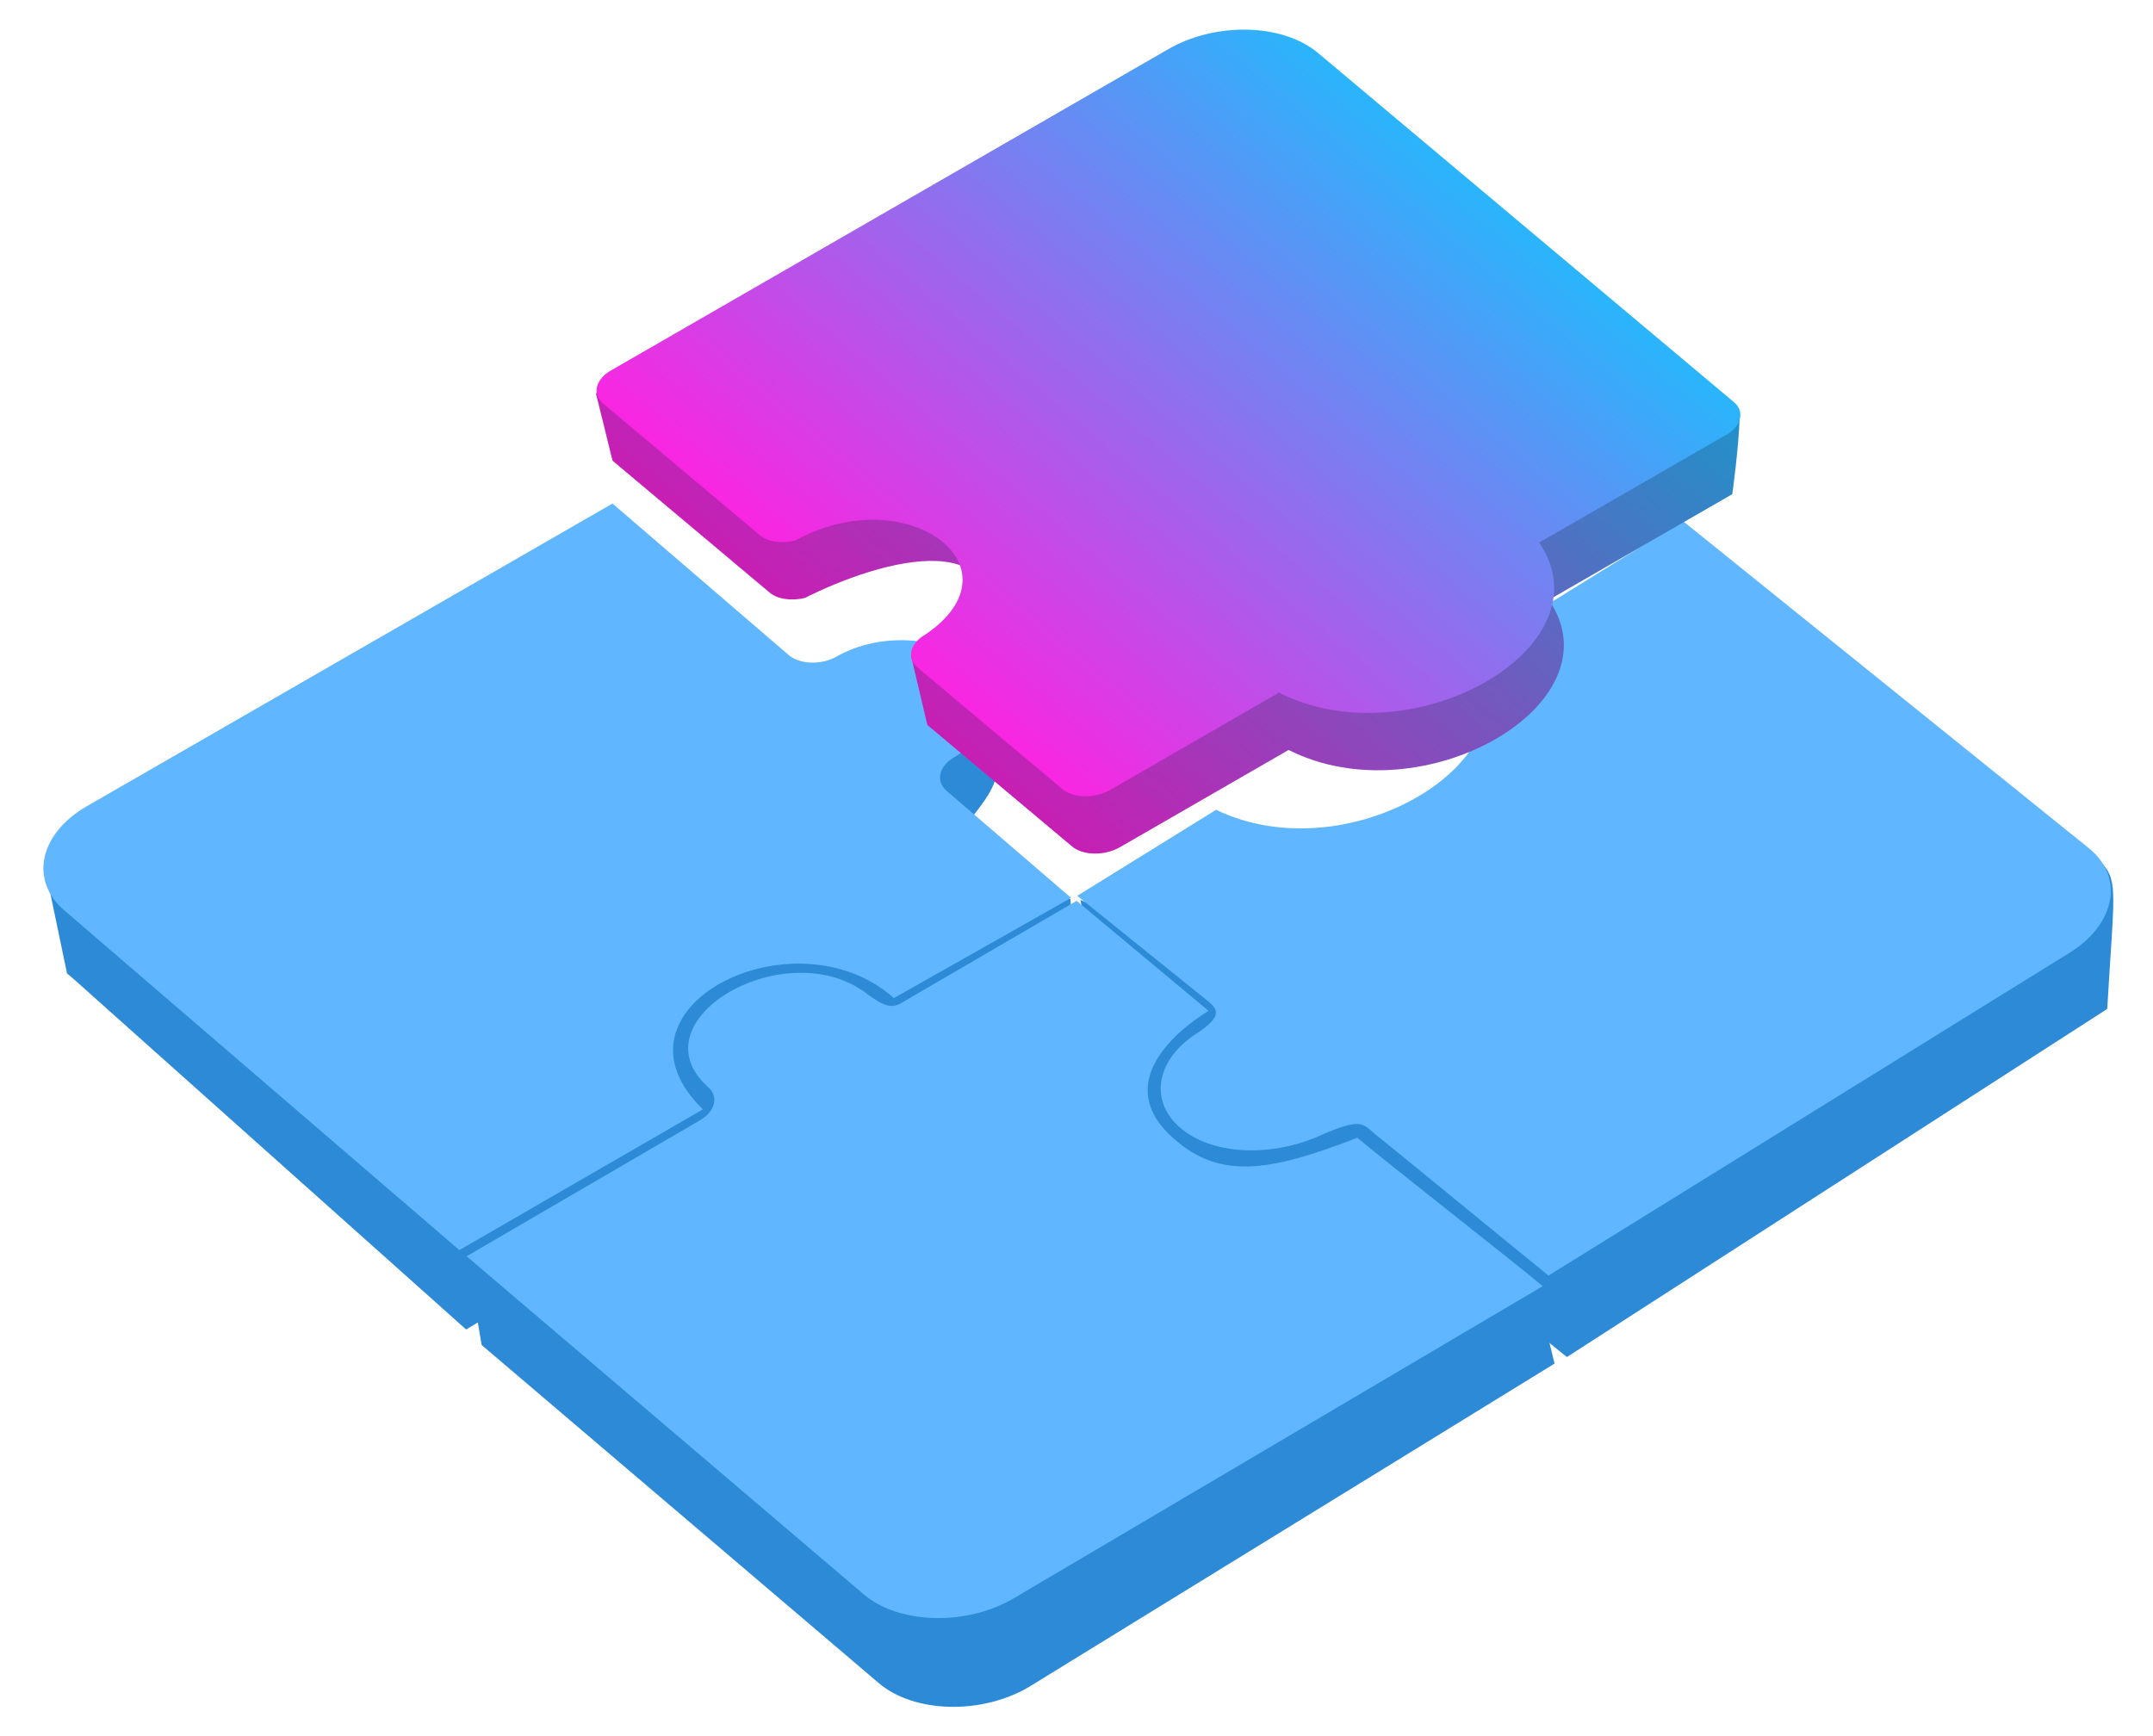
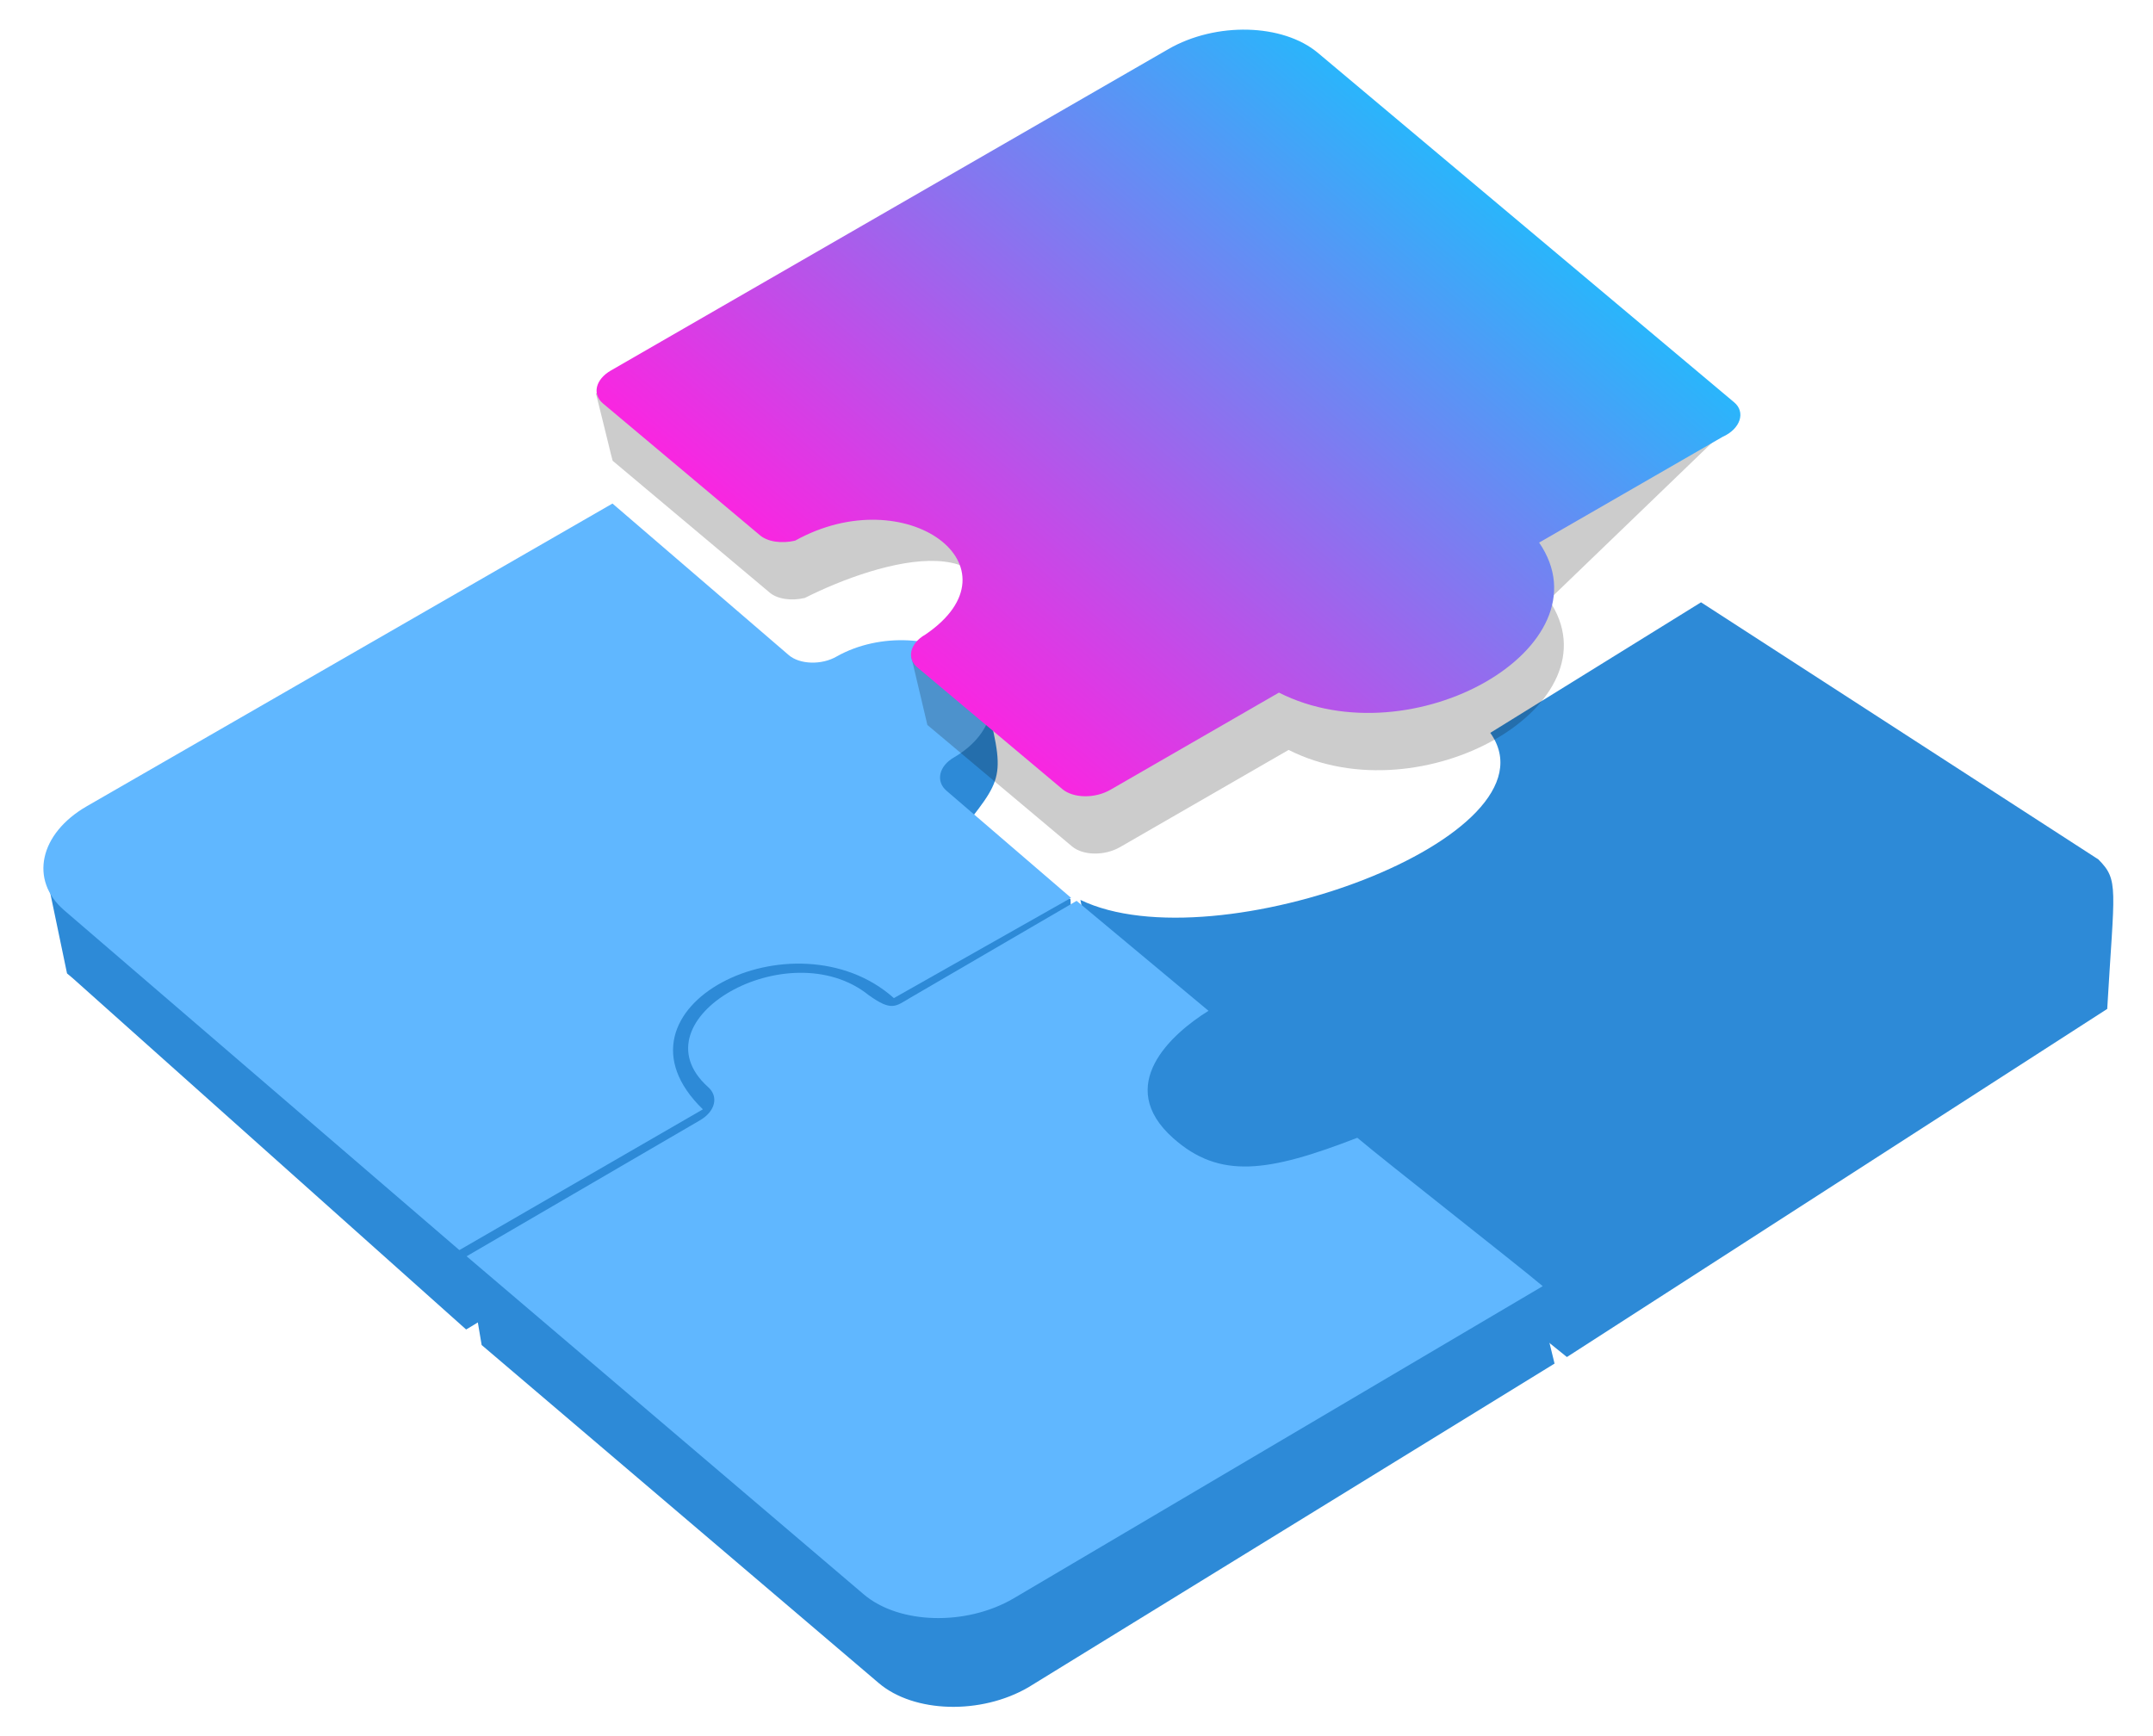
<svg xmlns="http://www.w3.org/2000/svg" width="486" height="392" viewBox="0 0 486 392" fill="none">
  <path d="M336.405 165.444C353.034 188.814 274.456 217.943 243.886 203.158L247.322 220.628L227.773 267.017C230.351 269.113 231.24 272.848 227.784 275.016C218.06 281.04 263.629 268.21 270.923 273.29C278.439 279.347 292.249 279.525 301.724 273.656C305.136 271.477 310.184 271.256 312.809 273.403C319.451 278.744 347.566 301.426 353.699 306.356L475.668 227.767C477.261 200.326 478.364 198.736 473.661 194.012L383.977 135.974C376.065 140.903 344.943 160.136 336.405 165.444Z" fill="#2D8AD7" />
-   <path d="M332.251 147.048C348.88 170.418 305.085 197.599 274.515 182.814L243.168 202.232L272.036 225.496C274.614 227.593 276.504 228.981 270.484 233.077C260.76 239.101 259.25 248.835 266.769 254.894C274.285 260.951 287.385 261.105 298.045 256.34C307.448 252.137 307.705 253.815 310.33 255.962C316.973 261.302 343.412 283.031 349.545 287.96L467.122 215.124C477.592 208.639 479.608 197.995 471.487 191.451L379.823 117.579C371.911 122.508 340.789 141.741 332.251 147.048Z" fill="#60B7FF" />
  <path d="M212.329 236.619C182.274 220.333 147.652 239.116 164.385 263.083C155.74 268.079 113.259 295.476 105.219 300.137L16.42 220.837L15.13 219.754L10.069 195.483L191.351 163.735C200.976 158.325 213.65 145.66 220.929 151.919C226.884 175.103 227.316 174.47 217.842 186.516L241.653 203.021L242.086 218.682L212.329 236.619Z" fill="#2D8AD7" />
  <path d="M158.663 250.441C135.051 227.526 179.337 205.338 201.781 225.327L241.776 202.697L213.659 178.517C211.177 176.396 211.913 172.919 215.407 170.953C224.851 165.387 226.612 155.932 219.38 149.714C212.101 143.454 198.541 142.762 188.916 148.173C185.486 150.194 180.501 150.016 178.037 147.884L138.258 113.677L19.624 181.993C8.886 188.176 6.592 198.71 14.505 205.515L103.695 282.213C111.734 277.551 150.019 255.437 158.663 250.441Z" fill="#60B7FF" />
  <path d="M241.187 245.332C229.618 255.07 257.745 267.45 268.594 276.687L347.124 292.38L350.911 307.834L232.143 380.913C221.436 387.153 206.304 386.726 198.363 379.965L108.726 303.646L105.463 284.37L163.257 255.164C146.414 239.915 166.26 210.859 184.33 225.393C186.826 227.518 205.497 247.255 208.958 245.239L267.245 224.364L241.187 245.332Z" fill="#2D8AD7" />
  <path d="M264.814 256.933C251.488 245.065 264.348 233.449 272.8 228.196L243.025 203.372L205.564 225.201C202.103 227.218 201.341 228.404 196.089 224.655C178.019 210.121 142.947 230.118 159.789 245.367C162.285 247.492 161.491 250.883 158.03 252.9C149.087 258.125 113.671 278.74 105.332 283.608L194.97 359.928C202.91 366.689 218.042 367.115 228.749 360.876L348.242 290.357C342.396 285.418 312.709 262.206 306.388 256.856C286.218 264.676 275.296 266.269 264.814 256.933Z" fill="#60B7FF" />
-   <path d="M173.615 133.672L138.298 104.02L137.937 102.663L136.409 96.422L134.521 88.824L268.898 11.731L292.377 11.083L392.713 93.909C392.428 101.721 391.024 111.558 391.024 111.558L349.62 135.431C365.702 158.89 320.953 184.529 290.884 169.297L252.819 191.244C249.355 193.241 244.479 193.168 241.989 191.078L209.34 163.666L205.708 148.305L222.75 147.638C230.471 117.052 198.582 126.462 181.672 134.99C178.662 135.692 175.435 135.3 173.615 133.672Z" fill="url(#paint0_linear_8136_12078)" />
-   <path d="M173.615 133.672L138.298 104.02L137.937 102.663L136.409 96.422L134.521 88.824L268.898 11.731L292.377 11.083L392.713 93.909C392.428 101.721 391.024 111.558 391.024 111.558L349.62 135.431C365.702 158.89 320.953 184.529 290.884 169.297L252.819 191.244C249.355 193.241 244.479 193.168 241.989 191.078L209.34 163.666L205.708 148.305L222.75 147.638C230.471 117.052 198.582 126.462 181.672 134.99C178.662 135.692 175.435 135.3 173.615 133.672Z" fill="black" fill-opacity="0.2" />
+   <path d="M173.615 133.672L138.298 104.02L137.937 102.663L136.409 96.422L134.521 88.824L268.898 11.731L292.377 11.083L392.713 93.909L349.62 135.431C365.702 158.89 320.953 184.529 290.884 169.297L252.819 191.244C249.355 193.241 244.479 193.168 241.989 191.078L209.34 163.666L205.708 148.305L222.75 147.638C230.471 117.052 198.582 126.462 181.672 134.99C178.662 135.692 175.435 135.3 173.615 133.672Z" fill="black" fill-opacity="0.2" />
  <path d="M263.739 11.086L137.888 83.649C134.423 85.647 133.621 88.994 136.111 91.084L171.428 120.736C173.248 122.364 176.476 122.756 179.486 122.054C204.542 108.113 231.268 128.027 208.885 143.257C205.373 145.246 204.581 148.665 207.154 150.73L239.802 178.142C242.292 180.232 247.168 180.305 250.633 178.308L288.697 156.361C318.767 171.593 363.515 145.954 347.433 122.495L388.838 98.622C392.887 96.82 394.124 93.009 391.413 90.789L297.503 11.944C289.58 5.292 274.456 4.906 263.739 11.086Z" fill="url(#paint1_linear_8136_12078)" />
  <defs>
    <linearGradient id="paint0_linear_8136_12078" x1="189.617" y1="147.11" x2="300.583" y2="16.152" gradientUnits="userSpaceOnUse">
      <stop stop-color="#F926E1" />
      <stop offset="1" stop-color="#2AB5FB" />
    </linearGradient>
    <linearGradient id="paint1_linear_8136_12078" x1="191.599" y1="137.674" x2="298.077" y2="12.031" gradientUnits="userSpaceOnUse">
      <stop stop-color="#F926E1" />
      <stop offset="1" stop-color="#2AB5FB" />
    </linearGradient>
  </defs>
</svg>